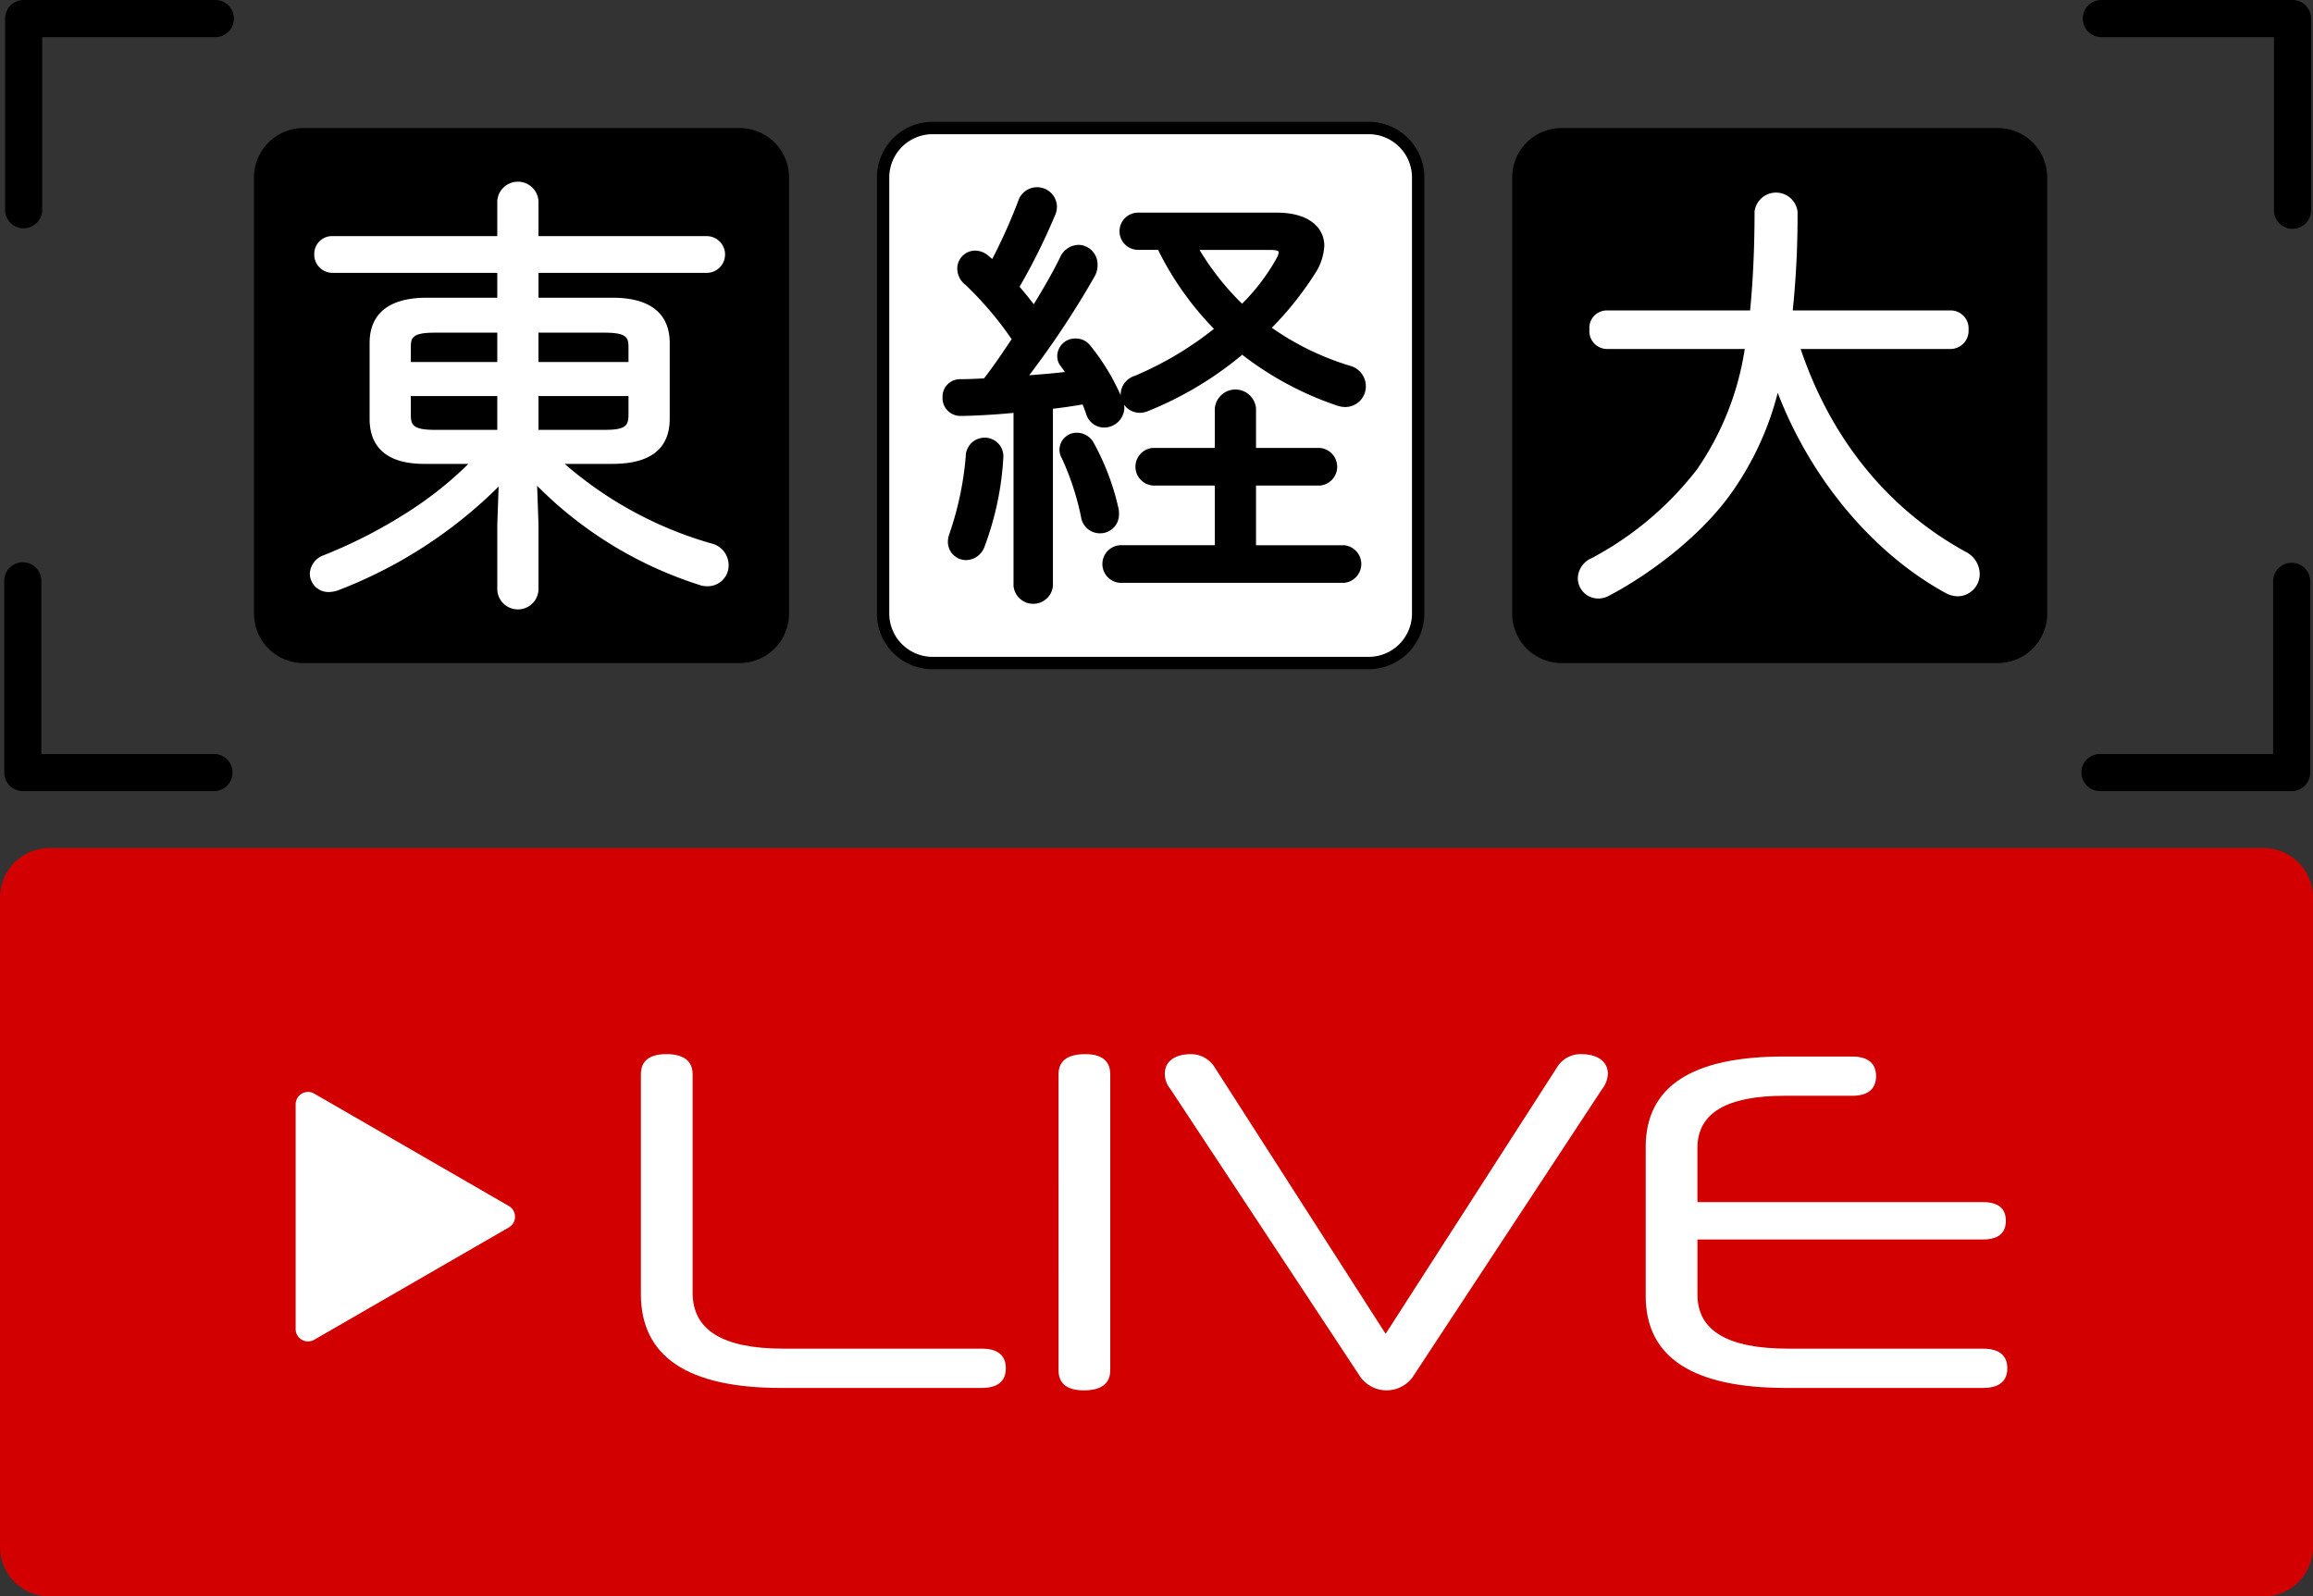
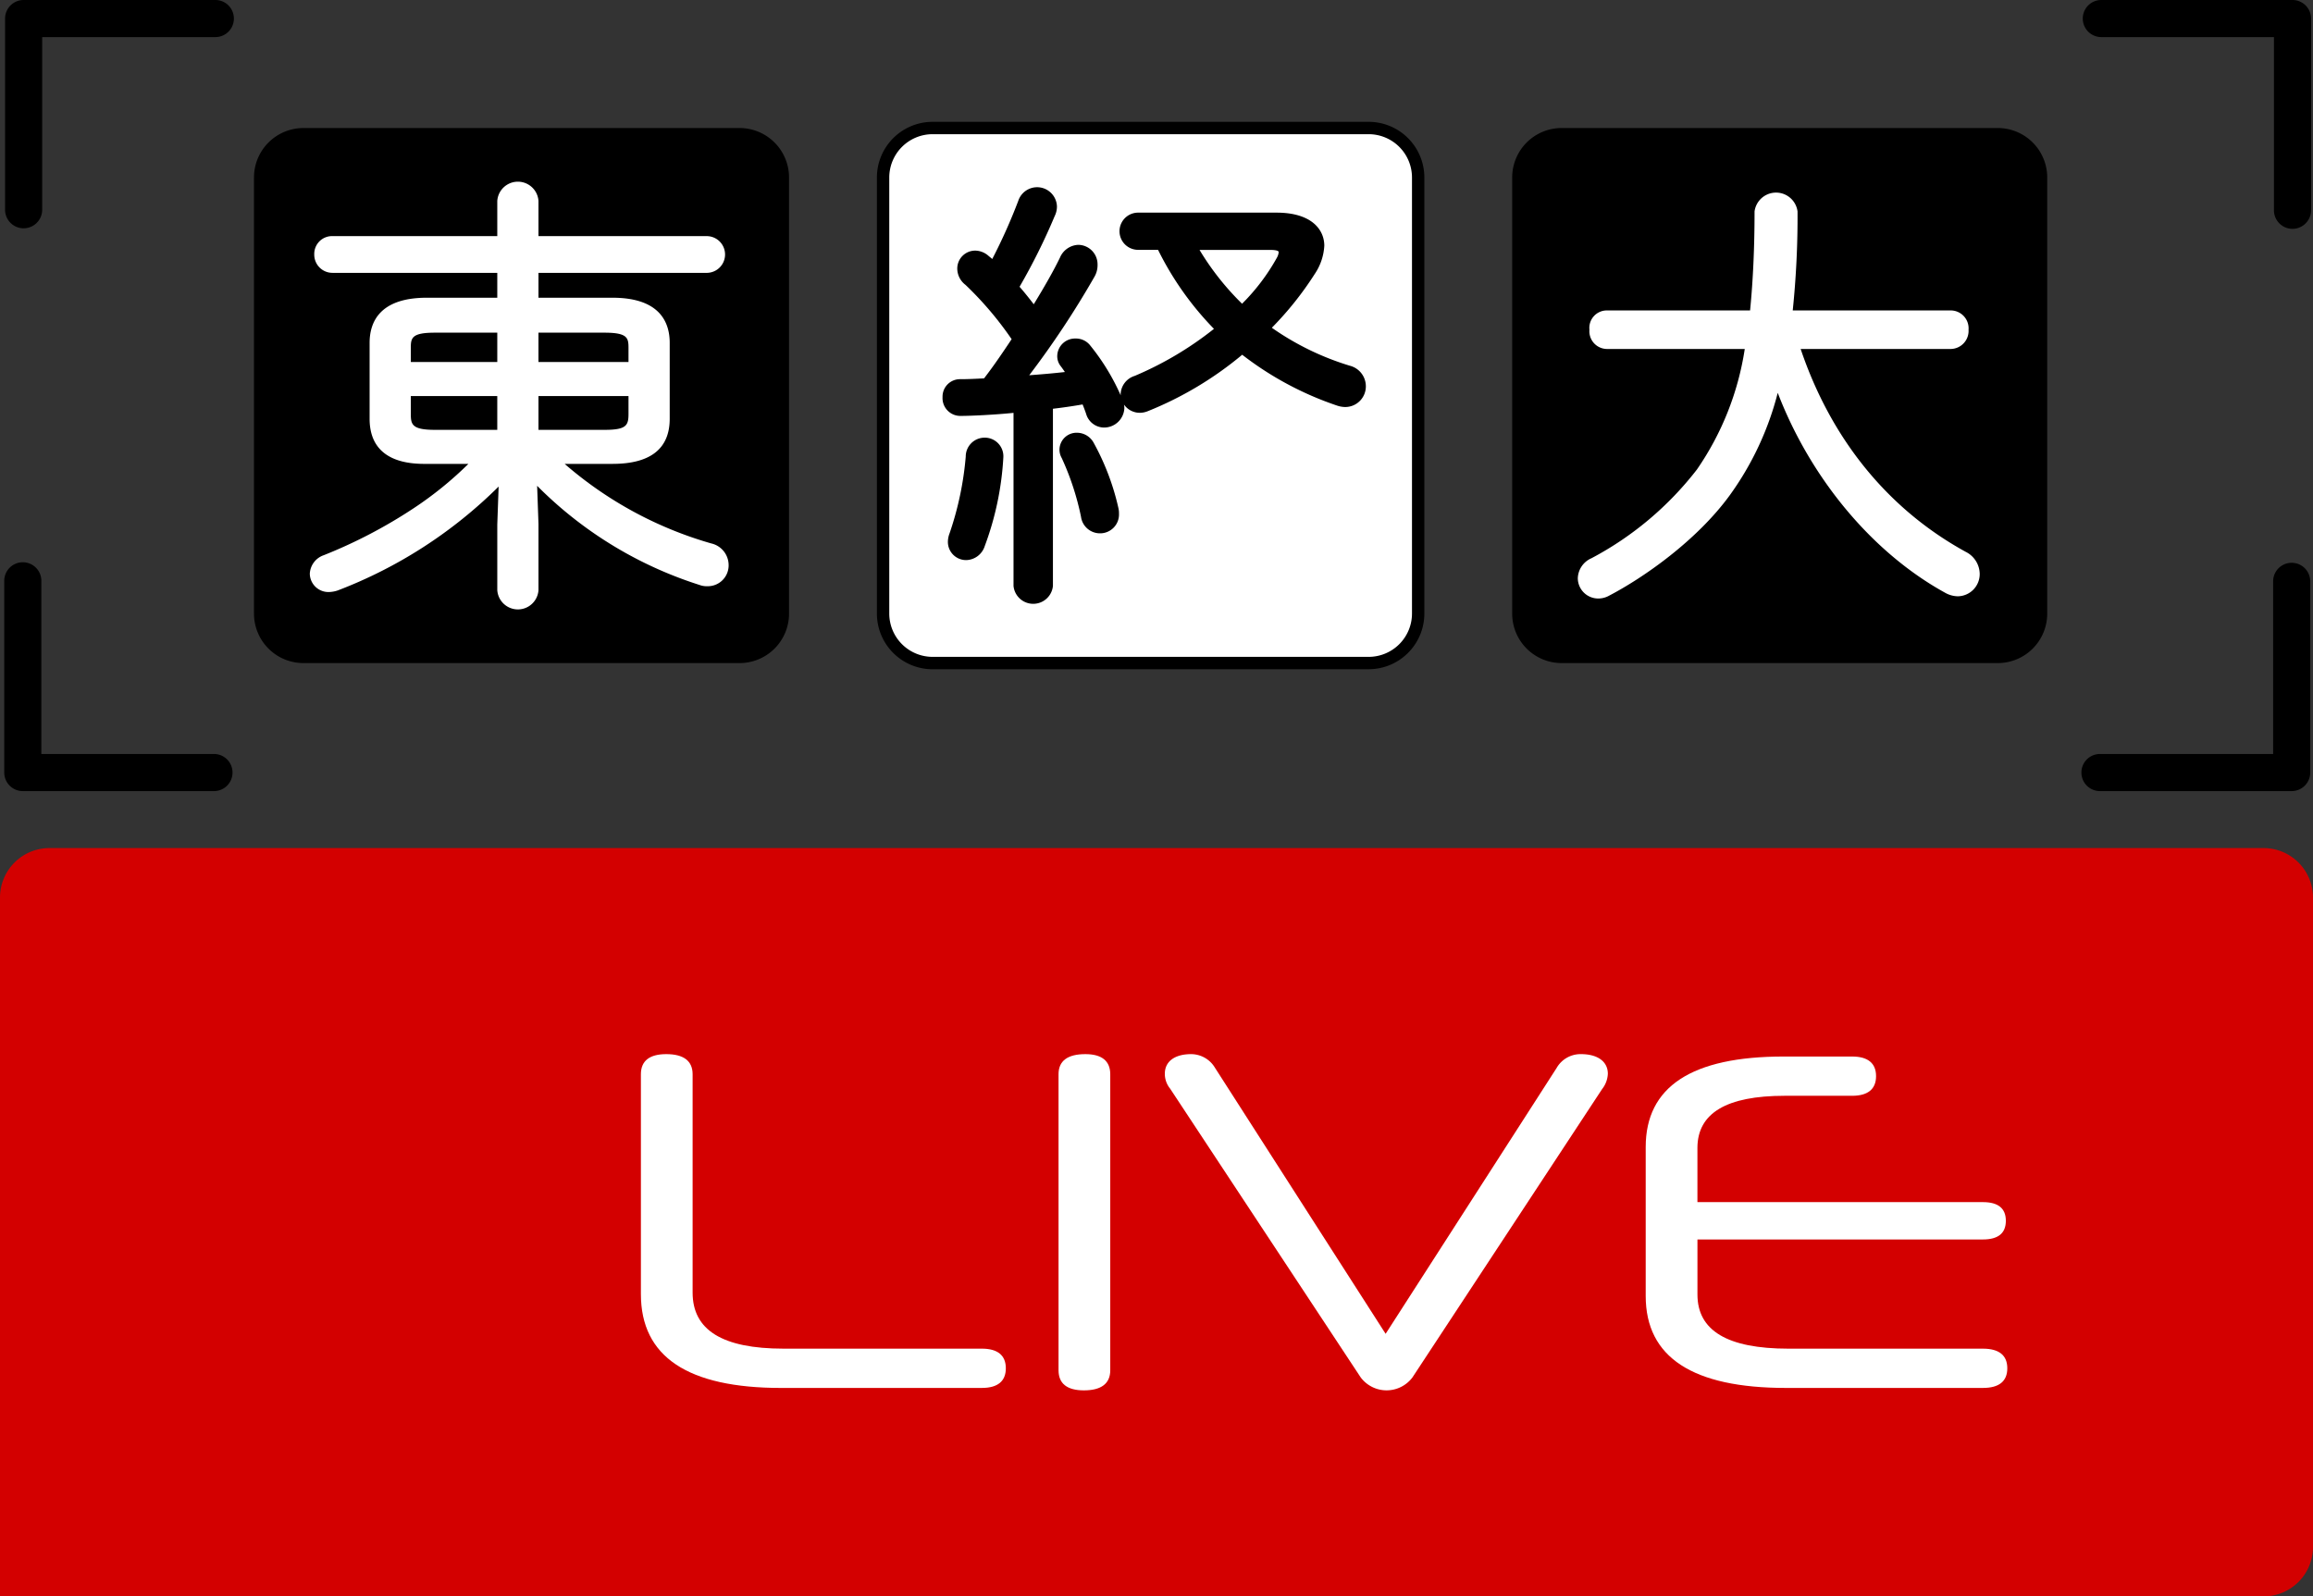
<svg xmlns="http://www.w3.org/2000/svg" width="286" height="197.39" viewBox="0 0 286 197.39">
  <rect x="0" y="0" width="286" height="197.39" fill="#333333" stroke="none" />
  <defs>
    <clipPath id="clip-path">
      <rect id="長方形_64" data-name="長方形 64" width="286" height="197.39" fill="none" />
    </clipPath>
  </defs>
  <g id="グループ_24" data-name="グループ 24" transform="translate(0)">
    <g id="グループ_24-2" data-name="グループ 24" transform="translate(0)" clip-path="url(#clip-path)">
      <path id="パス_136" data-name="パス 136" d="M101.109,86.858H47.186a6.118,6.118,0,0,1-6.118-6.118V26.817A6.118,6.118,0,0,1,47.186,20.7h53.923a6.118,6.118,0,0,1,6.118,6.118V80.74a6.118,6.118,0,0,1-6.118,6.118" transform="translate(-9.663 -4.87)" />
      <path id="パス_137" data-name="パス 137" d="M99.713,74.1a47.581,47.581,0,0,1-18.107-9.831h5.917c4.693,0,7.073-1.878,7.073-5.582V49.307c0-2.546-1.227-5.582-7.073-5.582H78.369V40.65h20.8a2.271,2.271,0,0,0,0-4.542h-20.8V31.755a2.553,2.553,0,0,0-5.094,0v4.352H52.917a2.2,2.2,0,0,0-2.272,2.271,2.249,2.249,0,0,0,2.272,2.271H73.275v3.075H64.563c-5.846,0-7.074,3.036-7.074,5.582V58.69c0,5.582,5.324,5.582,7.074,5.582H69.7a44.62,44.62,0,0,1-6.773,5.488,61.164,61.164,0,0,1-11.105,5.8,2.549,2.549,0,0,0-1.727,2.284,2.3,2.3,0,0,0,2.326,2.271,3.66,3.66,0,0,0,1.136-.2A57.132,57.132,0,0,0,73.443,67.072l-.167,4.7v8.114a2.553,2.553,0,0,0,5.094,0V71.7l-.167-4.72A49.333,49.333,0,0,0,98.3,79.245a2.542,2.542,0,0,0,.98.151,2.573,2.573,0,0,0,2.6-2.657A2.758,2.758,0,0,0,99.713,74.1M86.529,60.062h-8.16V55.883H89.5v2.2c0,1.436-.256,1.979-2.972,1.979m-8.16-8.39V48.046h8.16c2.84,0,2.972.641,2.972,1.868v1.758Zm-5.094,4.211v4.178H65.556c-2.84,0-2.972-.678-2.972-1.979v-2.2ZM62.584,51.672V49.914c0-1.227.132-1.868,2.972-1.868h7.719v3.626Z" transform="translate(-11.787 -6.912)" fill="#fff" />
      <path id="パス_138" data-name="パス 138" d="M304.552,86.858H250.628a6.118,6.118,0,0,1-6.117-6.118V26.817a6.118,6.118,0,0,1,6.117-6.118h53.923a6.118,6.118,0,0,1,6.118,6.118V80.74a6.118,6.118,0,0,1-6.118,6.118" transform="translate(-57.532 -4.87)" />
      <path id="パス_139" data-name="パス 139" d="M303.037,75.532c-9.576-5.27-16.6-13.922-20.359-25.056h18.6a2.239,2.239,0,0,0,2.161-2.381,2.214,2.214,0,0,0-2.161-2.382H281.7a112.761,112.761,0,0,0,.594-12.244,2.681,2.681,0,0,0-5.315,0c0,4.421-.186,8.537-.553,12.244H258.668a2.158,2.158,0,0,0-2.106,2.382,2.193,2.193,0,0,0,2.106,2.381h17.1a35.642,35.642,0,0,1-5.912,14.9,40.252,40.252,0,0,1-13.043,10.976,2.785,2.785,0,0,0-1.689,2.488,2.525,2.525,0,0,0,2.491,2.491,2.729,2.729,0,0,0,1.25-.283c4.405-2.275,10.988-6.908,15.042-12.475A37.388,37.388,0,0,0,279.845,55.9c4.075,10.606,11.7,19.753,20.662,24.7a3.3,3.3,0,0,0,1.6.457,2.748,2.748,0,0,0,2.712-2.767,3.1,3.1,0,0,0-1.78-2.754" transform="translate(-60.03 -7.328)" fill="#fff" />
-       <path id="パス_140" data-name="パス 140" d="M279.882,229.654H6.118A6.118,6.118,0,0,1,0,223.537V143.243a6.118,6.118,0,0,1,6.118-6.118H279.882A6.118,6.118,0,0,1,286,143.243v80.294a6.118,6.118,0,0,1-6.118,6.118" transform="translate(0 -32.265)" fill="#d30000" />
+       <path id="パス_140" data-name="パス 140" d="M279.882,229.654A6.118,6.118,0,0,1,0,223.537V143.243a6.118,6.118,0,0,1,6.118-6.118H279.882A6.118,6.118,0,0,1,286,143.243v80.294a6.118,6.118,0,0,1-6.118,6.118" transform="translate(0 -32.265)" fill="#d30000" />
      <path id="パス_141" data-name="パス 141" d="M202.83,86.858H148.907a6.118,6.118,0,0,1-6.118-6.118V26.817a6.118,6.118,0,0,1,6.118-6.118H202.83a6.118,6.118,0,0,1,6.118,6.118V80.74a6.118,6.118,0,0,1-6.118,6.118" transform="translate(-33.597 -4.87)" fill="#fff" />
      <path id="パス_142" data-name="パス 142" d="M202.6,87.387H148.672A6.89,6.89,0,0,1,141.79,80.5V26.581a6.89,6.89,0,0,1,6.882-6.882H202.6a6.89,6.89,0,0,1,6.882,6.882V80.5a6.89,6.89,0,0,1-6.882,6.882M148.672,21.228a5.36,5.36,0,0,0-5.353,5.353V80.5a5.36,5.36,0,0,0,5.353,5.353H202.6a5.36,5.36,0,0,0,5.353-5.353V26.581a5.36,5.36,0,0,0-5.353-5.353Z" transform="translate(-33.362 -4.635)" />
      <path id="パス_143" data-name="パス 143" d="M157.8,70.767a2.334,2.334,0,0,0-2.325,2.346,39.3,39.3,0,0,1-2,9.486,2.982,2.982,0,0,0-.206,1.036,2.249,2.249,0,0,0,2.271,2.27,2.475,2.475,0,0,0,2.286-1.733,37.213,37.213,0,0,0,2.3-10.97,2.3,2.3,0,0,0-2.326-2.436" transform="translate(-36.063 -16.651)" />
      <path id="パス_144" data-name="パス 144" d="M202.69,52.322a33.9,33.9,0,0,1-9.569-4.672,40.429,40.429,0,0,0,5.3-6.641,6.908,6.908,0,0,0,1.188-3.5c0-1.978-1.554-4.093-5.913-4.093h-17.11a2.3,2.3,0,0,0,0,4.6h2.466a38.227,38.227,0,0,0,6.912,9.769,41.868,41.868,0,0,1-9.8,5.817,2.458,2.458,0,0,0-1.737,2.233c0,.058,0,.115.006.172a27.212,27.212,0,0,0-3.751-6.145,2.228,2.228,0,0,0-1.822-.879,2.2,2.2,0,0,0-2.271,2.105,1.959,1.959,0,0,0,.443,1.329q.247.33.5.705c-1.453.166-2.94.291-4.409.4A111.844,111.844,0,0,0,171.156,41.4a2.867,2.867,0,0,0,.416-1.566,2.412,2.412,0,0,0-2.381-2.436,2.569,2.569,0,0,0-2.27,1.584c-.749,1.542-1.785,3.386-3.239,5.762-.6-.786-1.177-1.5-1.753-2.163a76.766,76.766,0,0,0,4.34-8.733,2.665,2.665,0,0,0,.281-1.189,2.453,2.453,0,0,0-4.782-.7,68.7,68.7,0,0,1-3.216,7.189c-.156-.135-.3-.251-.418-.346a2.542,2.542,0,0,0-1.693-.691,2.219,2.219,0,0,0-2.216,2.216,2.55,2.55,0,0,0,1.022,2.024,42.238,42.238,0,0,1,5.7,6.711c-1.074,1.61-2.186,3.264-3.41,4.847-1.008.05-1.964.1-2.943.1a2.155,2.155,0,0,0-2.189,2.216,2.2,2.2,0,0,0,2.216,2.326c1.258,0,4.181-.134,6.56-.378v21.4a2.448,2.448,0,0,0,4.873,0V57.665c1.183-.137,2.392-.313,3.67-.533.158.4.31.795.431,1.156a2.325,2.325,0,0,0,2.239,1.7,2.507,2.507,0,0,0,2.491-2.381,2.3,2.3,0,0,0-.044-.457,2.4,2.4,0,0,0,1.968,1.016,2.7,2.7,0,0,0,.972-.2,43.407,43.407,0,0,0,11.676-6.979,40.039,40.039,0,0,0,11.681,6.27,3.277,3.277,0,0,0,1.061.194,2.552,2.552,0,0,0,2.547-2.6,2.623,2.623,0,0,0-2.053-2.523m-8.726-14.035a1.619,1.619,0,0,1-.211.678,25.387,25.387,0,0,1-4.315,5.709,33.367,33.367,0,0,1-5.26-6.654h8.8c.165,0,.986.013.986.268" transform="translate(-35.86 -7.124)" />
      <path id="パス_145" data-name="パス 145" d="M178.67,79.971a2.642,2.642,0,0,0-.069-.677,30.506,30.506,0,0,0-3.05-8.062,2.362,2.362,0,0,0-2.077-1.26,2.111,2.111,0,0,0-2.161,2.051,2.051,2.051,0,0,0,.277,1.072,33.4,33.4,0,0,1,2.384,7.262,2.363,2.363,0,0,0,2.316,2.05,2.331,2.331,0,0,0,2.381-2.436" transform="translate(-40.309 -16.464)" />
-       <path id="パス_146" data-name="パス 146" d="M208.11,82.234H197.245V74.855h7.884a2.333,2.333,0,0,0,0-4.652h-7.884V65.3a2.558,2.558,0,0,0-5.094,0v4.9h-7.663a2.333,2.333,0,0,0,0,4.652h7.663v7.379H180.4a2.333,2.333,0,0,0,0,4.652H208.11a2.333,2.333,0,0,0,0-4.652" transform="translate(-41.939 -14.817)" />
      <path id="パス_147" data-name="パス 147" d="M120.979,211.719c-11.547,0-17.35-3.85-17.35-11.607V172.932c0-1.659,1.066-2.488,3.138-2.488,2.132,0,3.257.829,3.257,2.488v27c0,4.62,3.671,6.929,11.252,6.929h24.516c1.954,0,2.961.829,2.961,2.428s-1.007,2.428-2.961,2.428Z" transform="translate(-24.383 -40.104)" fill="#fff" />
      <path id="パス_148" data-name="パス 148" d="M171.158,172.932c0-1.658,1.126-2.487,3.317-2.487,2.013,0,3.079.829,3.079,2.487v36.6c0,1.658-1.125,2.487-3.257,2.487-2.072,0-3.138-.829-3.138-2.487Z" transform="translate(-40.272 -40.105)" fill="#fff" />
      <path id="パス_149" data-name="パス 149" d="M194.568,172.162l21.081,32.865,21.14-32.865a3.405,3.405,0,0,1,3.021-1.717c2.013,0,3.316.888,3.316,2.427a3.287,3.287,0,0,1-.71,1.895l-23.45,35.649a4,4,0,0,1-6.4,0L189,174.708a2.892,2.892,0,0,1-.652-1.836c0-1.539,1.244-2.427,3.257-2.427a3.448,3.448,0,0,1,2.961,1.717" transform="translate(-44.318 -40.105)" fill="#fff" />
      <path id="パス_150" data-name="パス 150" d="M283.452,211.81c-11.547,0-17.35-3.79-17.35-11.37V182.023q0-11.192,17.054-11.191h8.468c1.955,0,2.961.829,2.961,2.427s-1.006,2.428-2.961,2.428h-8.349c-7.165,0-10.778,2.132-10.778,6.455v6.692h35.294q2.842,0,2.842,2.309t-2.842,2.309H272.5v6.81c0,4.441,3.671,6.692,11.251,6.692h24.042c2.013,0,3.02.829,3.02,2.428s-1.006,2.428-3.02,2.428Z" transform="translate(-62.612 -40.196)" fill="#fff" />
-       <path id="パス_151" data-name="パス 151" d="M73.872,192.452,49.8,178.557v27.791Z" transform="translate(-11.719 -42.013)" fill="#fff" />
-       <path id="パス_152" data-name="パス 152" d="M49.334,207.407a1.53,1.53,0,0,1-1.529-1.529V178.086a1.529,1.529,0,0,1,2.294-1.324l24.068,13.9a1.529,1.529,0,0,1,0,2.649L50.1,207.2a1.525,1.525,0,0,1-.765.2m1.529-26.671v22.493l19.479-11.247Z" transform="translate(-11.248 -41.543)" fill="#fff" />
      <path id="パス_153" data-name="パス 153" d="M3.114,28.228A2.294,2.294,0,0,1,.82,25.933V2.294A2.294,2.294,0,0,1,3.114,0H26.82a2.294,2.294,0,0,1,0,4.588H5.408V25.933a2.294,2.294,0,0,1-2.294,2.294" transform="translate(-0.193)" />
      <path id="パス_154" data-name="パス 154" d="M26.619,119.207H2.98a2.294,2.294,0,0,1-2.294-2.294V93.207a2.294,2.294,0,0,1,4.588,0v21.412H26.619a2.294,2.294,0,1,1,0,4.588" transform="translate(-0.161 -21.391)" />
      <path id="パス_155" data-name="パス 155" d="M362.552,119.228H338.846a2.294,2.294,0,1,1,0-4.588h21.412V93.294a2.294,2.294,0,0,1,4.588,0v23.639a2.294,2.294,0,0,1-2.294,2.294" transform="translate(-79.189 -21.412)" />
      <path id="パス_156" data-name="パス 156" d="M362.706,28.294A2.294,2.294,0,0,1,360.412,26V4.588H339.067a2.294,2.294,0,1,1,0-4.588h23.639A2.294,2.294,0,0,1,365,2.294V26a2.294,2.294,0,0,1-2.294,2.294" transform="translate(-79.241)" />
    </g>
  </g>
</svg>